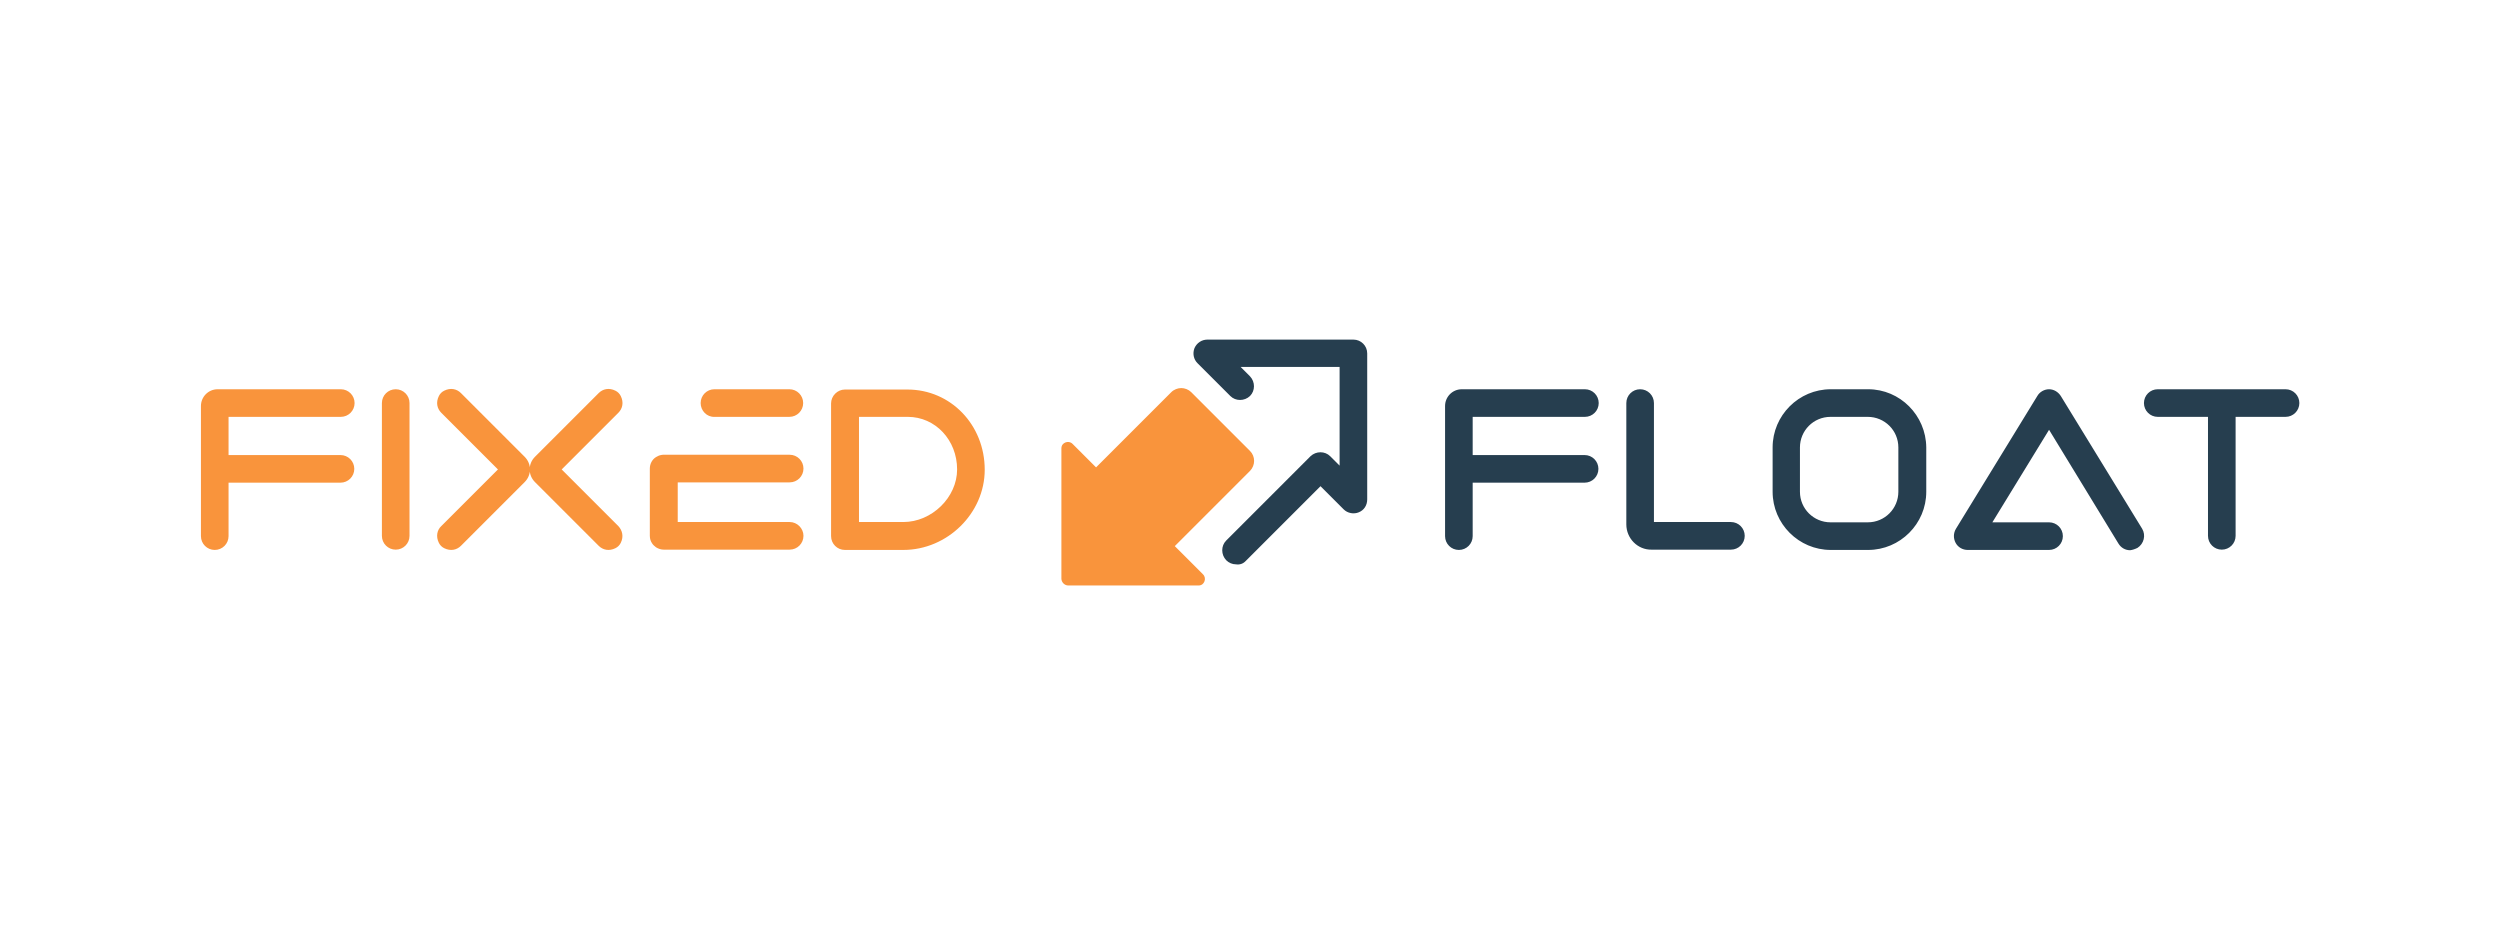
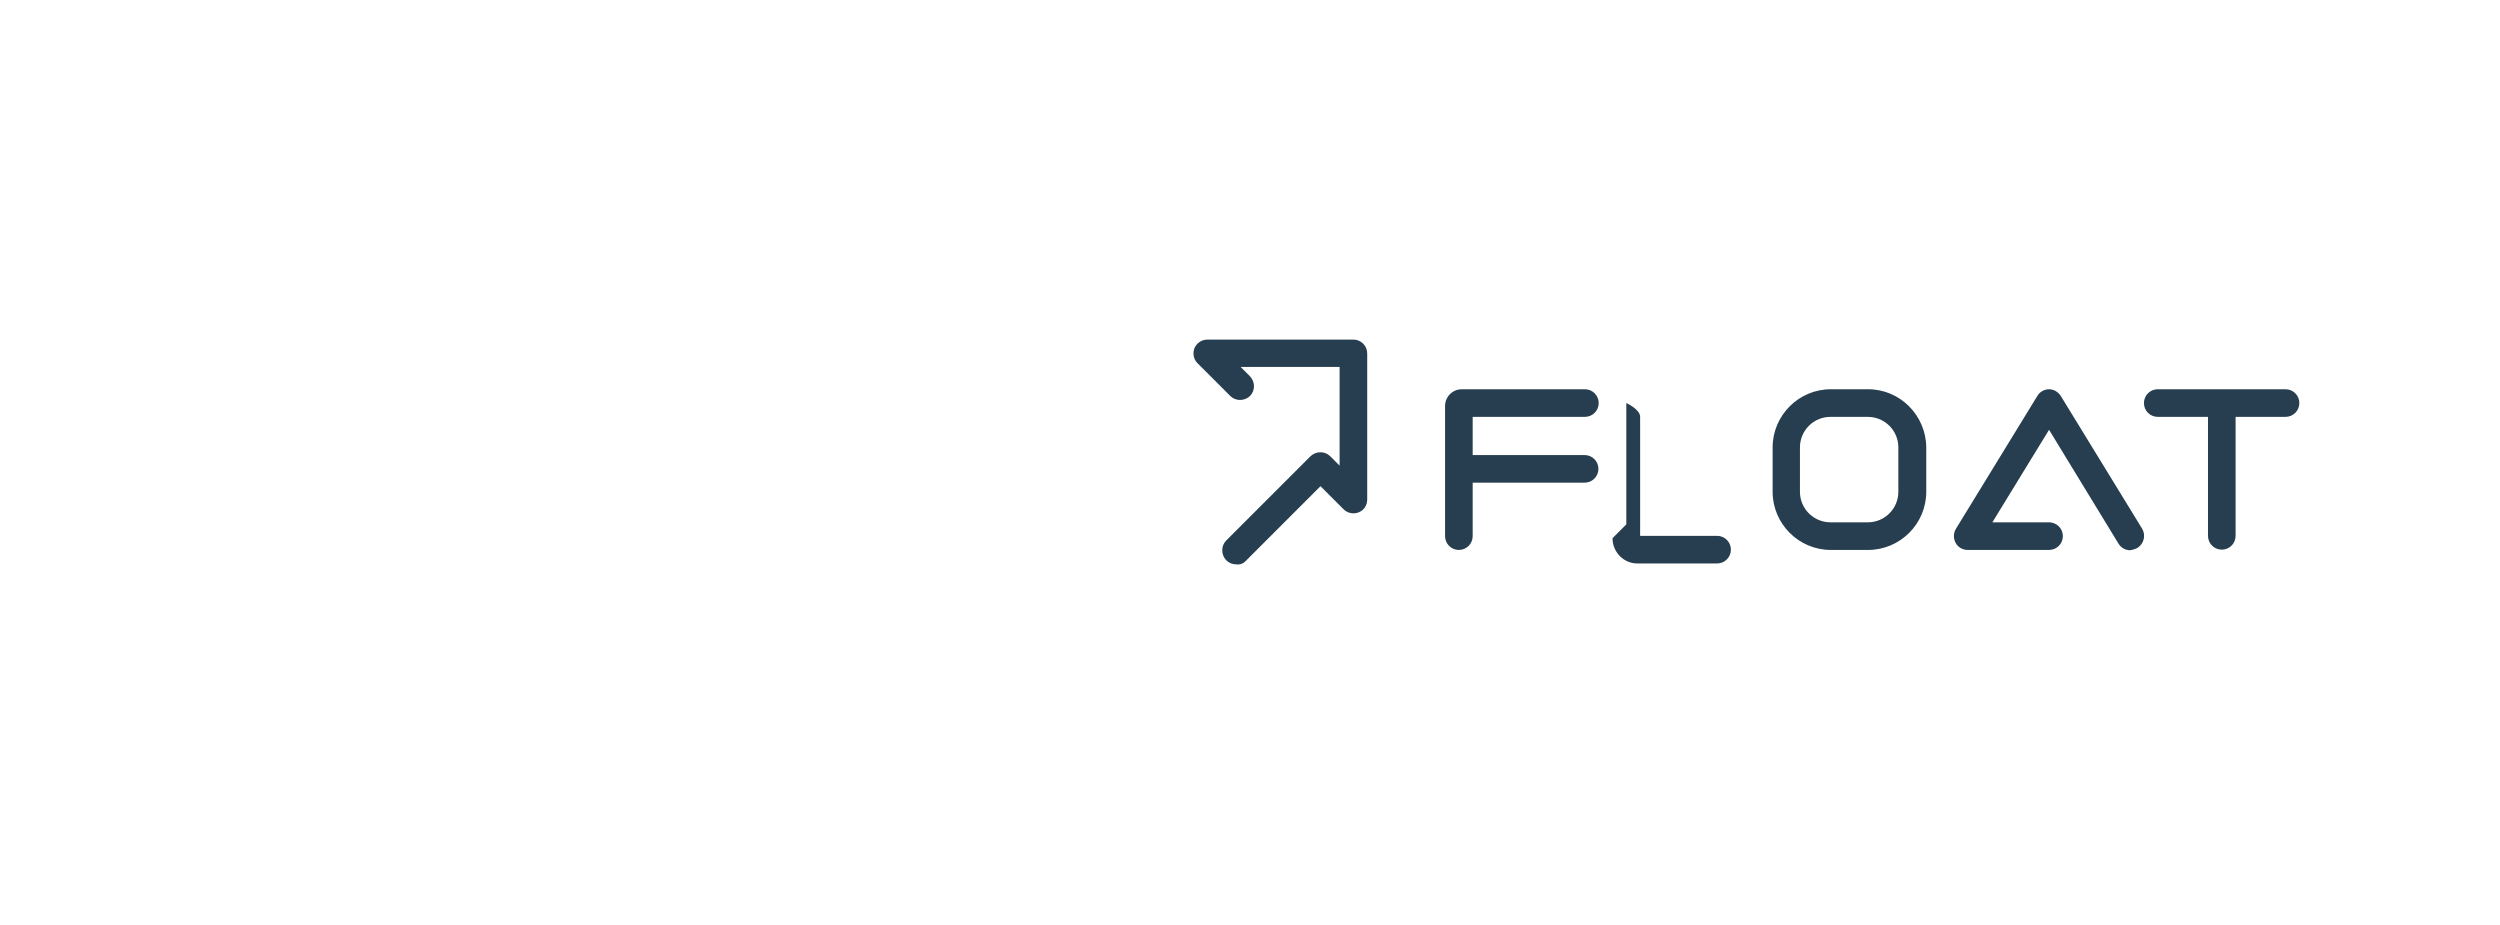
<svg xmlns="http://www.w3.org/2000/svg" baseProfile="basic" viewBox="0 0 851 315">
-   <path fill="#263E4F" d="M501.3 142v12.9h38.1c2.6 0 4.7 2.1 4.7 4.7s-2.1 4.7-4.7 4.7h-38.1v18.2c0 2.6-2.1 4.7-4.7 4.7s-4.7-2.1-4.7-4.7v-44.3c0-3.1 2.5-5.7 5.7-5.7h41.9c2.6 0 4.7 2.1 4.7 4.7s-2.1 4.7-4.7 4.7h-38.2zm52.3 36.5v-41.3c0-2.6 2.1-4.7 4.7-4.7s4.7 2.1 4.7 4.7v40.5h26.2c2.6 0 4.7 2.1 4.7 4.7s-2.1 4.7-4.7 4.7h-27c-4.7.1-8.6-3.8-8.6-8.6zm82.3-46h-12.7c-10.9 0-19.8 8.9-19.8 19.8v15.1c0 10.9 8.9 19.8 19.8 19.8h12.7c10.9 0 19.8-8.9 19.8-19.8v-15.1c-.1-10.9-8.9-19.8-19.8-19.8zm10.3 34.9c0 5.7-4.6 10.4-10.4 10.4h-12.7c-5.7 0-10.4-4.6-10.4-10.4v-15.1c0-5.7 4.6-10.4 10.4-10.4h12.7c5.7 0 10.4 4.6 10.4 10.4v15.1zM778 141.9h-17v40.5c0 2.6-2.1 4.7-4.7 4.7s-4.7-2.1-4.7-4.7v-40.5h-17.1c-2.6 0-4.7-2.1-4.7-4.7s2.1-4.7 4.7-4.7H778c2.6 0 4.7 2.1 4.7 4.7s-2.1 4.7-4.7 4.7zm-50.4 44.6c2.2-1.4 2.9-4.3 1.6-6.5l-27.7-45.2c-.9-1.4-2.4-2.3-4-2.3s-3.2.9-4 2.3L665.8 180c-.9 1.5-.9 3.3-.1 4.8s2.4 2.4 4.1 2.4h27.7c2.6 0 4.7-2.1 4.7-4.7s-2.1-4.7-4.7-4.7h-19.3l19.3-31.5 23.6 38.7c.9 1.5 2.4 2.3 4 2.3.8-.1 1.7-.4 2.5-.8zm-303.5 4.4l25.4-25.4 7.9 7.9c1.3 1.3 3.4 1.7 5.1 1 1.8-.7 2.9-2.4 2.9-4.4v-49.7c0-2.6-2.1-4.7-4.7-4.7H411c-1.9 0-3.6 1.1-4.4 2.9-.7 1.8-.3 3.8 1 5.1l11.2 11.2c1.8 1.8 4.8 1.8 6.7 0 1.8-1.8 1.8-4.8 0-6.7l-3.2-3.2H456v33.6l-3.2-3.2c-1.8-1.8-4.8-1.8-6.7 0L417.4 184c-1.8 1.8-1.8 4.8 0 6.7.9.9 2.1 1.4 3.3 1.4 1.3.2 2.5-.2 3.4-1.2z" />
-   <path fill="#F9943C" d="M77.8 142v12.9h38.1c2.6 0 4.7 2.1 4.7 4.7s-2.1 4.7-4.7 4.7H77.8v18.2c0 2.6-2.1 4.7-4.7 4.7s-4.7-2.1-4.7-4.7v-44.3c0-3.1 2.5-5.7 5.7-5.7H116c2.6 0 4.7 2.1 4.7 4.7s-2.1 4.7-4.7 4.7H77.8zm56.9-9.5c2.6 0 4.7 2.1 4.7 4.7v45.2c0 2.6-2.1 4.7-4.7 4.7s-4.7-2.1-4.7-4.7v-45.2c0-2.6 2.1-4.7 4.7-4.7zm152.9 54.7c-2.6 0-4.7-2.1-4.7-4.7v-45.2c0-1.2.5-2.4 1.4-3.3.9-.9 2.1-1.4 3.3-1.4h21.3c14.7 0 26.3 12 26.3 27.3 0 14.8-12.7 27.3-27.7 27.3h-19.9zm19.9-9.5c9.7 0 18.3-8.4 18.3-17.9 0-10-7.4-17.9-16.8-17.9h-16.6v35.8h15.1zm-69-40.5c0-2.6 2.1-4.7 4.7-4.7h25.5c2.6 0 4.7 2.1 4.7 4.7s-2.1 4.7-4.7 4.7h-25.5c-2.6.1-4.7-2.1-4.7-4.7zm30.3 40.5h-38.1v-13.5h38.1c2.6 0 4.7-2.1 4.7-4.7s-2.1-4.7-4.7-4.7h-42.9c-.3 0-.6 0-.9.1-.6.1-1.2.4-1.7.7-1.3.8-2.1 2.3-2.1 3.9v22.9c0 1 .3 1.9.8 2.6.3.5.8.9 1.3 1.3.8.5 1.7.8 2.6.8h42.9c2.6 0 4.7-2.1 4.7-4.7 0-2.5-2.1-4.7-4.7-4.7zm-90.2-13.6c2.4-2.4 2.4-6.2 0-8.6l-21.7-21.7c-1.4-1.4-3.5-1.9-5.7-.8-.8.4-1.4 1-1.8 1.8-1.1 2.2-.6 4.3.8 5.7l19.3 19.3-19.3 19.3c-1.4 1.3-1.9 3.5-.8 5.7.4.8 1 1.4 1.8 1.8 2.2 1.1 4.3.6 5.7-.8l21.7-21.7zm25.2 21.7c1.4 1.4 3.5 1.9 5.7.8.8-.4 1.4-1 1.8-1.8 1.1-2.2.5-4.3-.8-5.7l-19.3-19.3 19.3-19.3c1.4-1.4 1.9-3.5.8-5.7-.4-.8-1-1.4-1.8-1.8-2.2-1.1-4.3-.6-5.7.8l-21.7 21.7c-2.4 2.4-2.4 6.2 0 8.6l21.7 21.7zm221.7-32.3l-10-10-10-10c-.9-.9-2.2-1.4-3.4-1.4s-2.5.5-3.4 1.4l-12.8 12.8-12.8 12.8-4-4-4-4c-.7-.7-1.6-.8-2.4-.5s-1.4 1-1.4 2V197c0 .6.3 1.2.7 1.6.4.4 1 .7 1.6.7H408c1 0 1.7-.6 2-1.4.3-.8.2-1.7-.5-2.4l-4.8-4.8-4.8-4.8 12.8-12.8 12.8-12.8c.9-.9 1.4-2.2 1.4-3.4 0-1.3-.5-2.5-1.4-3.4z" />
+   <path fill="#263E4F" d="M501.3 142v12.9h38.1c2.6 0 4.7 2.1 4.7 4.7s-2.1 4.7-4.7 4.7h-38.1v18.2c0 2.6-2.1 4.7-4.7 4.7s-4.7-2.1-4.7-4.7v-44.3c0-3.1 2.5-5.7 5.7-5.7h41.9c2.6 0 4.7 2.1 4.7 4.7s-2.1 4.7-4.7 4.7h-38.2zm52.3 36.5v-41.3s4.7 2.1 4.7 4.7v40.5h26.2c2.6 0 4.7 2.1 4.7 4.7s-2.1 4.7-4.7 4.7h-27c-4.7.1-8.6-3.8-8.6-8.6zm82.3-46h-12.7c-10.9 0-19.8 8.9-19.8 19.8v15.1c0 10.9 8.9 19.8 19.8 19.8h12.7c10.9 0 19.8-8.9 19.8-19.8v-15.1c-.1-10.9-8.9-19.8-19.8-19.8zm10.3 34.9c0 5.7-4.6 10.4-10.4 10.4h-12.7c-5.7 0-10.4-4.6-10.4-10.4v-15.1c0-5.7 4.6-10.4 10.4-10.4h12.7c5.7 0 10.4 4.6 10.4 10.4v15.1zM778 141.9h-17v40.5c0 2.6-2.1 4.7-4.7 4.7s-4.7-2.1-4.7-4.7v-40.5h-17.1c-2.6 0-4.7-2.1-4.7-4.7s2.1-4.7 4.7-4.7H778c2.6 0 4.7 2.1 4.7 4.7s-2.1 4.7-4.7 4.7zm-50.4 44.6c2.2-1.4 2.9-4.3 1.6-6.5l-27.7-45.2c-.9-1.4-2.4-2.3-4-2.3s-3.2.9-4 2.3L665.8 180c-.9 1.5-.9 3.3-.1 4.8s2.4 2.4 4.1 2.4h27.7c2.6 0 4.7-2.1 4.7-4.7s-2.1-4.7-4.7-4.7h-19.3l19.3-31.5 23.6 38.7c.9 1.5 2.4 2.3 4 2.3.8-.1 1.7-.4 2.5-.8zm-303.5 4.4l25.4-25.4 7.9 7.9c1.3 1.3 3.4 1.7 5.1 1 1.8-.7 2.9-2.4 2.9-4.4v-49.7c0-2.6-2.1-4.7-4.7-4.7H411c-1.9 0-3.6 1.1-4.4 2.9-.7 1.8-.3 3.8 1 5.1l11.2 11.2c1.8 1.8 4.8 1.8 6.7 0 1.8-1.8 1.8-4.8 0-6.7l-3.2-3.2H456v33.6l-3.2-3.2c-1.8-1.8-4.8-1.8-6.7 0L417.4 184c-1.8 1.8-1.8 4.8 0 6.7.9.9 2.1 1.4 3.3 1.4 1.3.2 2.5-.2 3.4-1.2z" />
</svg>